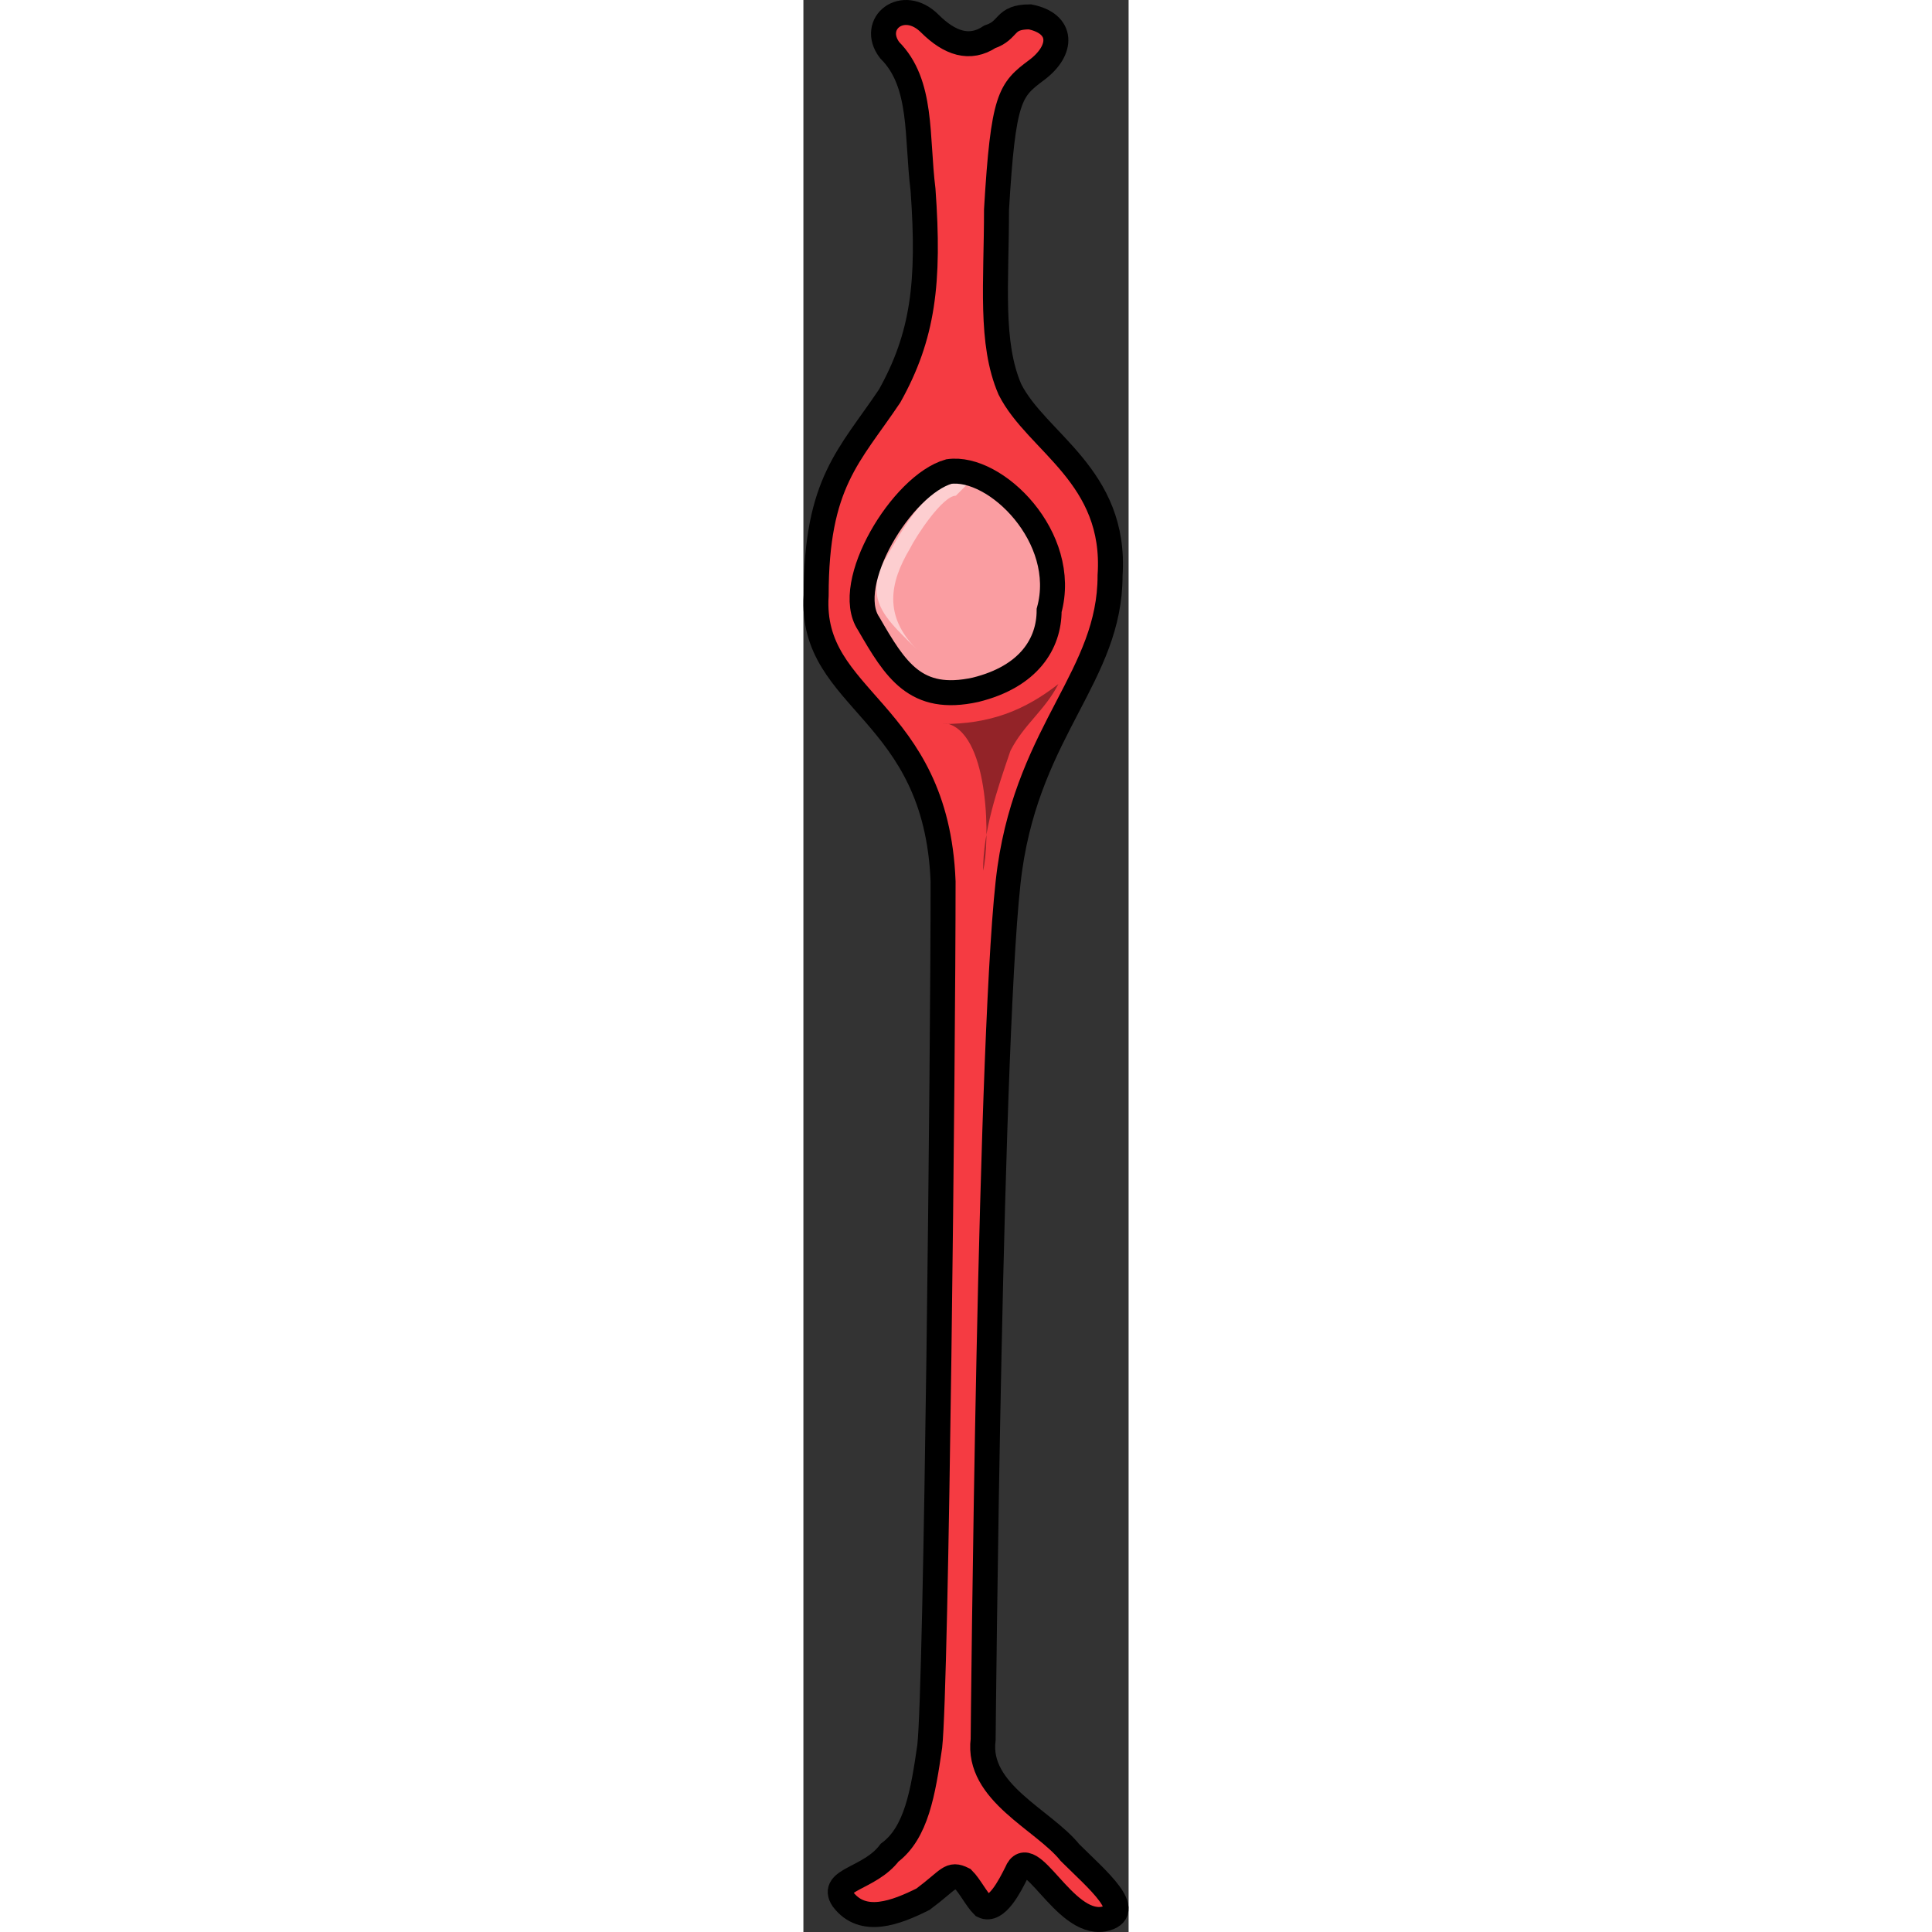
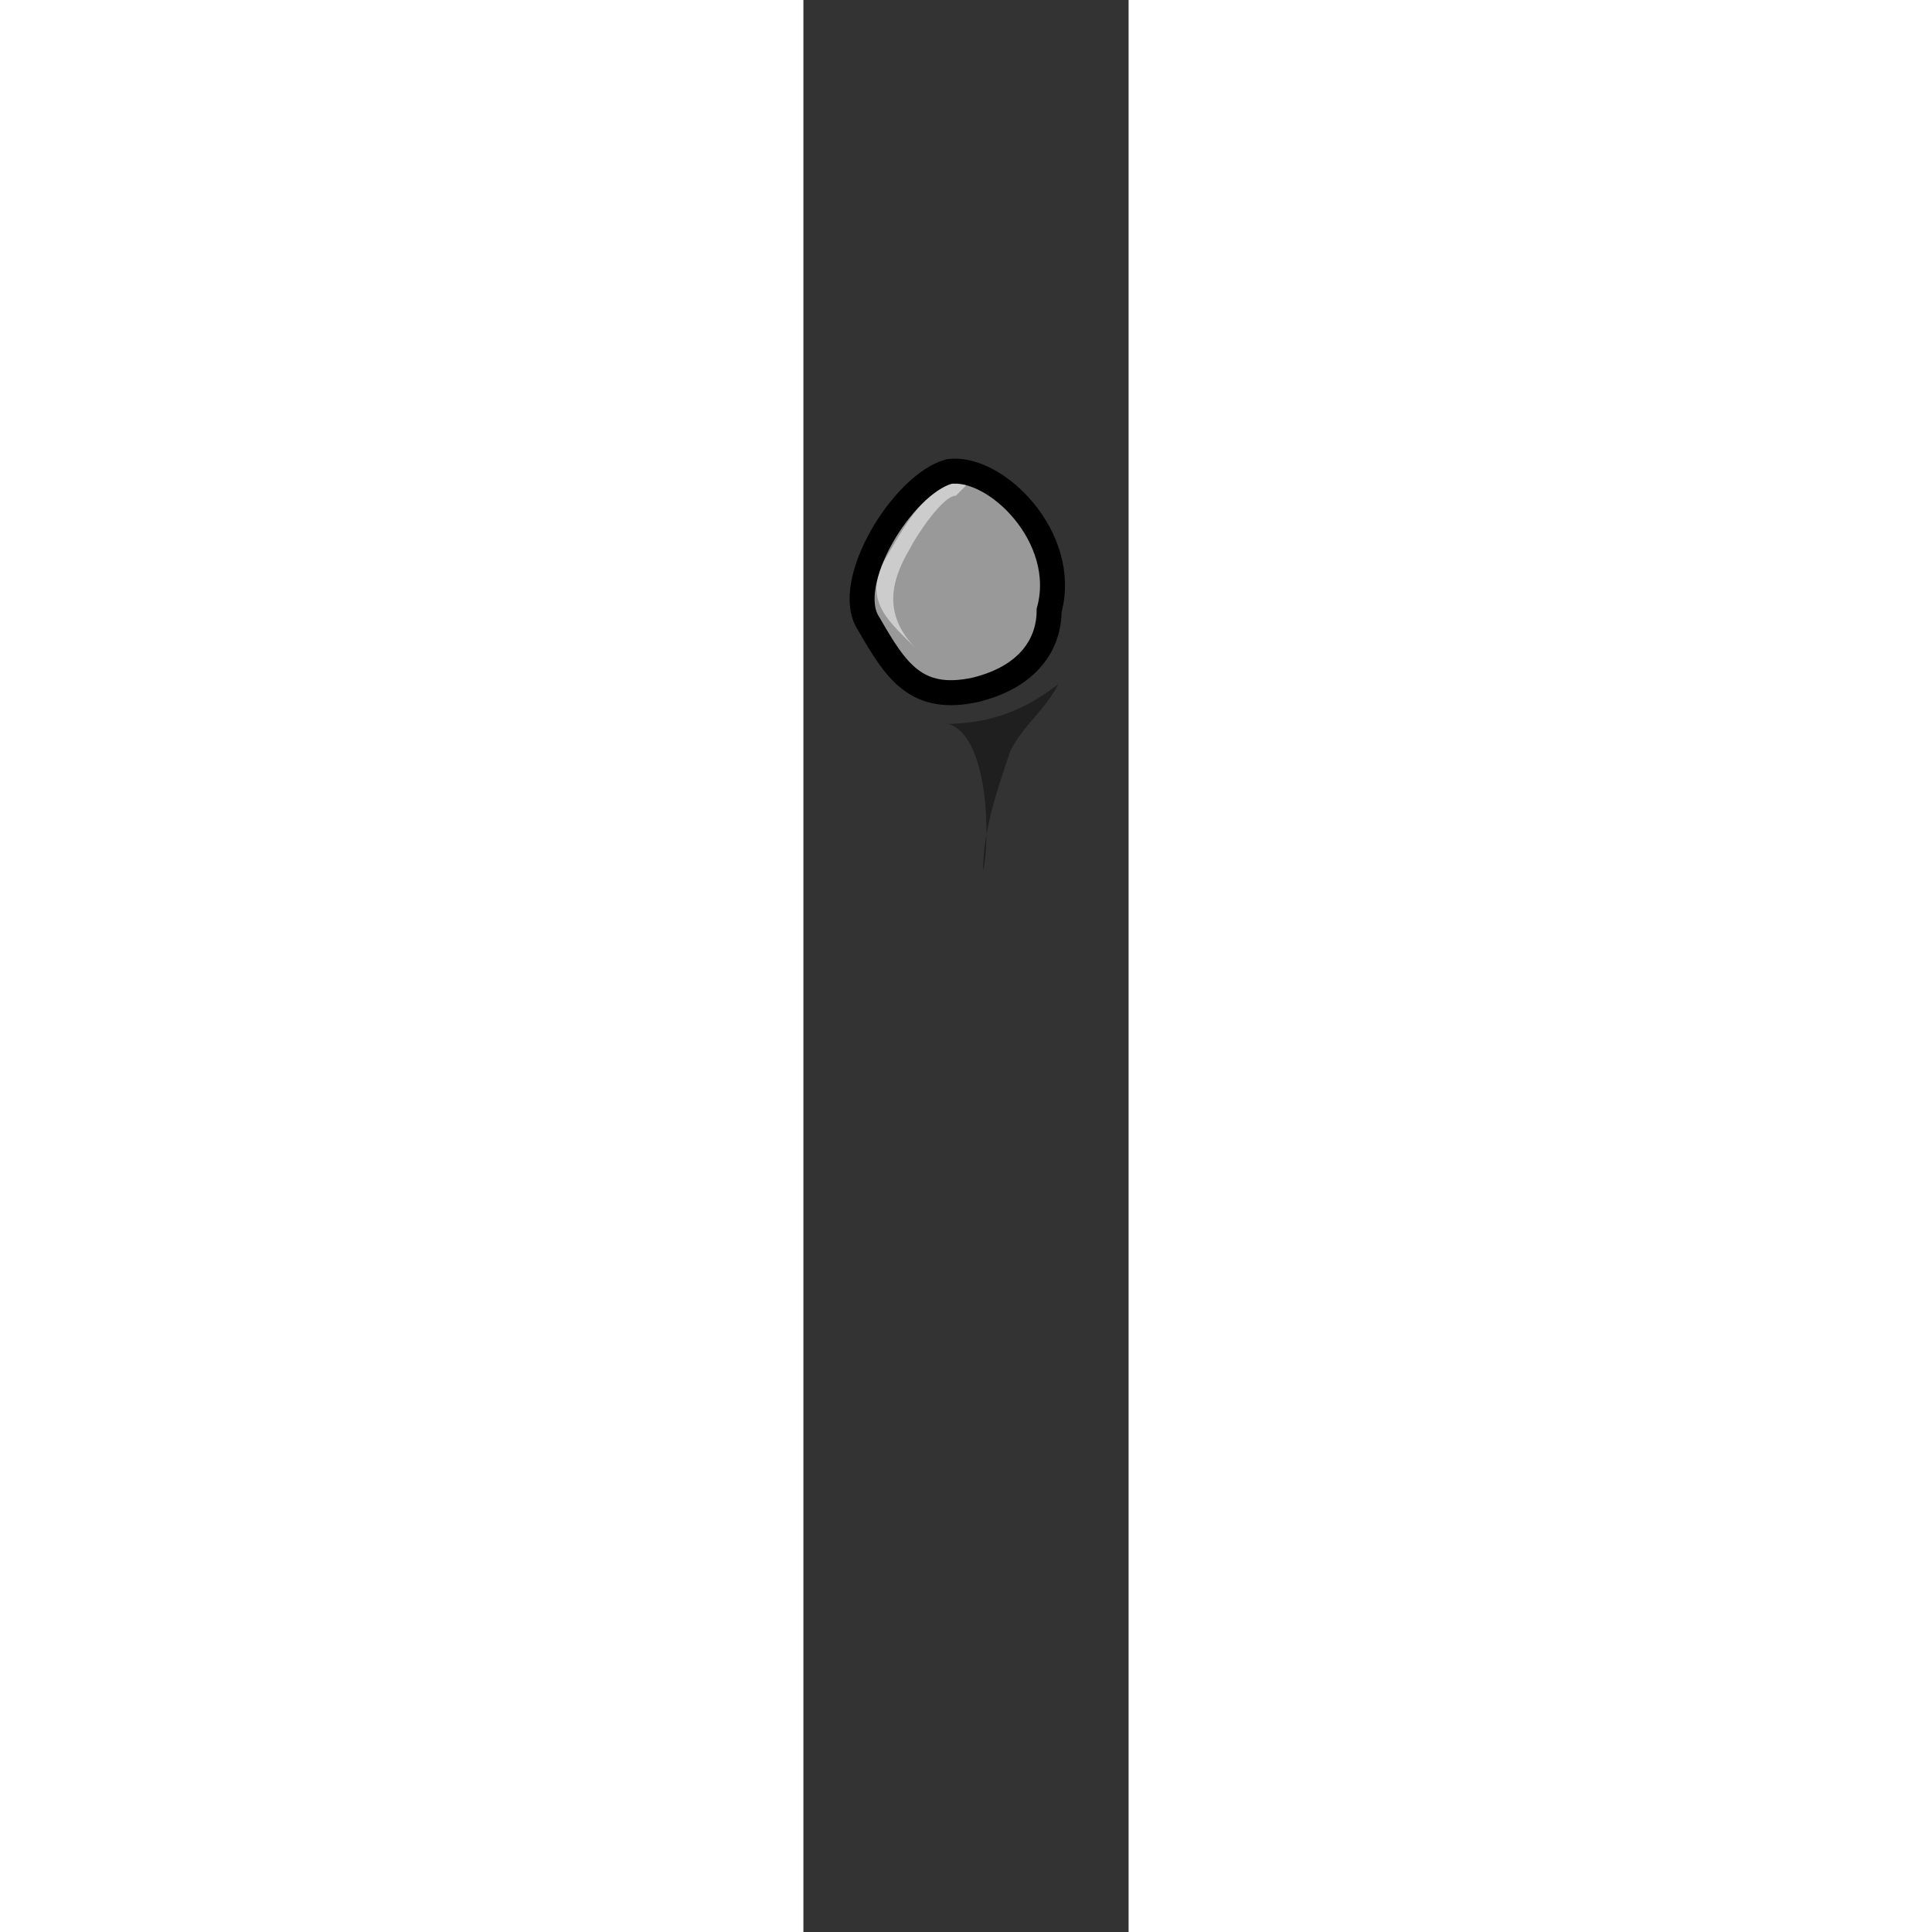
<svg xmlns="http://www.w3.org/2000/svg" version="1.1" id="Layer_1" width="800px" height="800px" viewBox="0 0 13.021 77.357" enable-background="new 0 0 13.021 77.357" xml:space="preserve">
  <rect x="0" y="0" width="13.021" height="77.357" fill="#333333" stroke="none" />
  <g id="changecolor">
-     <path id="changecolor_1_" fill-rule="evenodd" clip-rule="evenodd" fill="#F53B42" d="M7.197,76.309   c0.535,0.267,1.07-0.798,1.337-1.331c0.535-1.331,1.873,2.13,3.478,1.864c1.337-0.267-0.267-1.598-1.337-2.663   c-1.07-1.332-3.745-2.398-3.478-4.527c0,0,0.267-29.296,1.07-34.889c0.802-5.593,4.012-7.723,4.012-11.718   c0.268-3.995-2.942-5.327-4.012-7.458c-0.803-1.864-0.535-4.261-0.535-7.191C8,3.871,8.268,3.604,9.337,2.806   c1.07-0.799,1.07-1.864-0.267-2.131C8,0.675,8.268,1.207,7.464,1.474C6.663,2.006,5.86,1.74,5.058,0.941   c-1.07-1.065-2.408,0-1.606,1.065C4.79,3.338,4.523,5.469,4.79,7.599c0.268,3.728,0,5.859-1.337,8.256   c-1.605,2.396-2.942,3.462-2.942,7.989c-0.267,4.261,4.815,4.528,5.082,11.451c0,6.926-0.267,32.226-0.534,34.623   C4.79,71.782,4.523,73.38,3.453,74.18c-0.803,1.065-2.407,1.065-1.872,1.864c0.803,1.064,2.139,0.532,3.209,0   c1.07-0.799,1.07-1.065,1.606-0.799C6.663,75.512,6.93,76.044,7.197,76.309L7.197,76.309z" />
    <path opacity="0.5" fill-rule="evenodd" clip-rule="evenodd" fill="#FFFFFF" d="M9.839,24.441c0,1.324-0.803,2.648-2.944,3.177   c-2.408,0.529-3.211-0.794-4.282-2.647c-1.069-1.589,1.338-5.561,3.212-6.09C7.698,18.616,10.642,21.528,9.839,24.441L9.839,24.441   z" />
    <path opacity="0.4" fill-rule="evenodd" clip-rule="evenodd" d="M5.551,28.991c1.917,0,3.287-0.534,4.658-1.602   c-0.548,1.067-1.371,1.602-1.918,2.669c-0.547,1.602-1.096,3.204-1.096,4.805c0.273-1.068,0.273-5.339-1.37-5.873" />
    <path opacity="0.5" fill-rule="evenodd" clip-rule="evenodd" fill="#FFFFFF" d="M6.634,19.315c-1.585-0.267-2.641,1.866-3.433,3.2   c-0.792,1.6,0.264,2.4,1.32,3.466c-1.32-1.333-1.056-2.667-0.264-4c0.264-0.534,1.32-2.133,1.848-2.133" />
-     <path fill-rule="evenodd" clip-rule="evenodd" fill="none" stroke="#000000" stroke-miterlimit="10" d="M9.839,24.441   c0,1.324-0.803,2.648-2.944,3.177c-2.408,0.529-3.211-0.794-4.282-2.647c-1.069-1.589,1.338-5.561,3.212-6.09   C7.698,18.616,10.642,21.528,9.839,24.441L9.839,24.441z" />
+     <path fill-rule="evenodd" clip-rule="evenodd" fill="none" stroke="#000000" stroke-miterlimit="10" d="M9.839,24.441   c0,1.324-0.803,2.648-2.944,3.177c-2.408,0.529-3.211-0.794-4.282-2.647c-1.069-1.589,1.338-5.561,3.212-6.09   C7.698,18.616,10.642,21.528,9.839,24.441z" />
  </g>
-   <path fill-rule="evenodd" clip-rule="evenodd" fill="none" stroke="#000000" stroke-miterlimit="10" d="M7.197,76.309  c0.535,0.267,1.07-0.798,1.337-1.331c0.535-1.331,1.873,2.13,3.478,1.864c1.337-0.267-0.267-1.598-1.337-2.663  c-1.07-1.332-3.745-2.398-3.478-4.527c0,0,0.267-29.296,1.07-34.889c0.802-5.593,4.012-7.723,4.012-11.718  c0.268-3.995-2.942-5.327-4.012-7.458c-0.803-1.864-0.535-4.261-0.535-7.191C8,3.871,8.268,3.604,9.337,2.806  c1.07-0.799,1.07-1.864-0.267-2.131C8,0.675,8.268,1.207,7.464,1.474C6.663,2.006,5.86,1.74,5.058,0.941  c-1.07-1.065-2.408,0-1.606,1.065C4.79,3.338,4.523,5.469,4.79,7.599c0.268,3.728,0,5.859-1.337,8.256  c-1.605,2.396-2.942,3.462-2.942,7.989c-0.267,4.261,4.815,4.528,5.082,11.451c0,6.926-0.267,32.226-0.534,34.623  C4.79,71.782,4.523,73.38,3.453,74.18c-0.803,1.065-2.407,1.065-1.872,1.864c0.803,1.064,2.139,0.532,3.209,0  c1.07-0.799,1.07-1.065,1.606-0.799C6.663,75.512,6.93,76.044,7.197,76.309L7.197,76.309z" />
</svg>